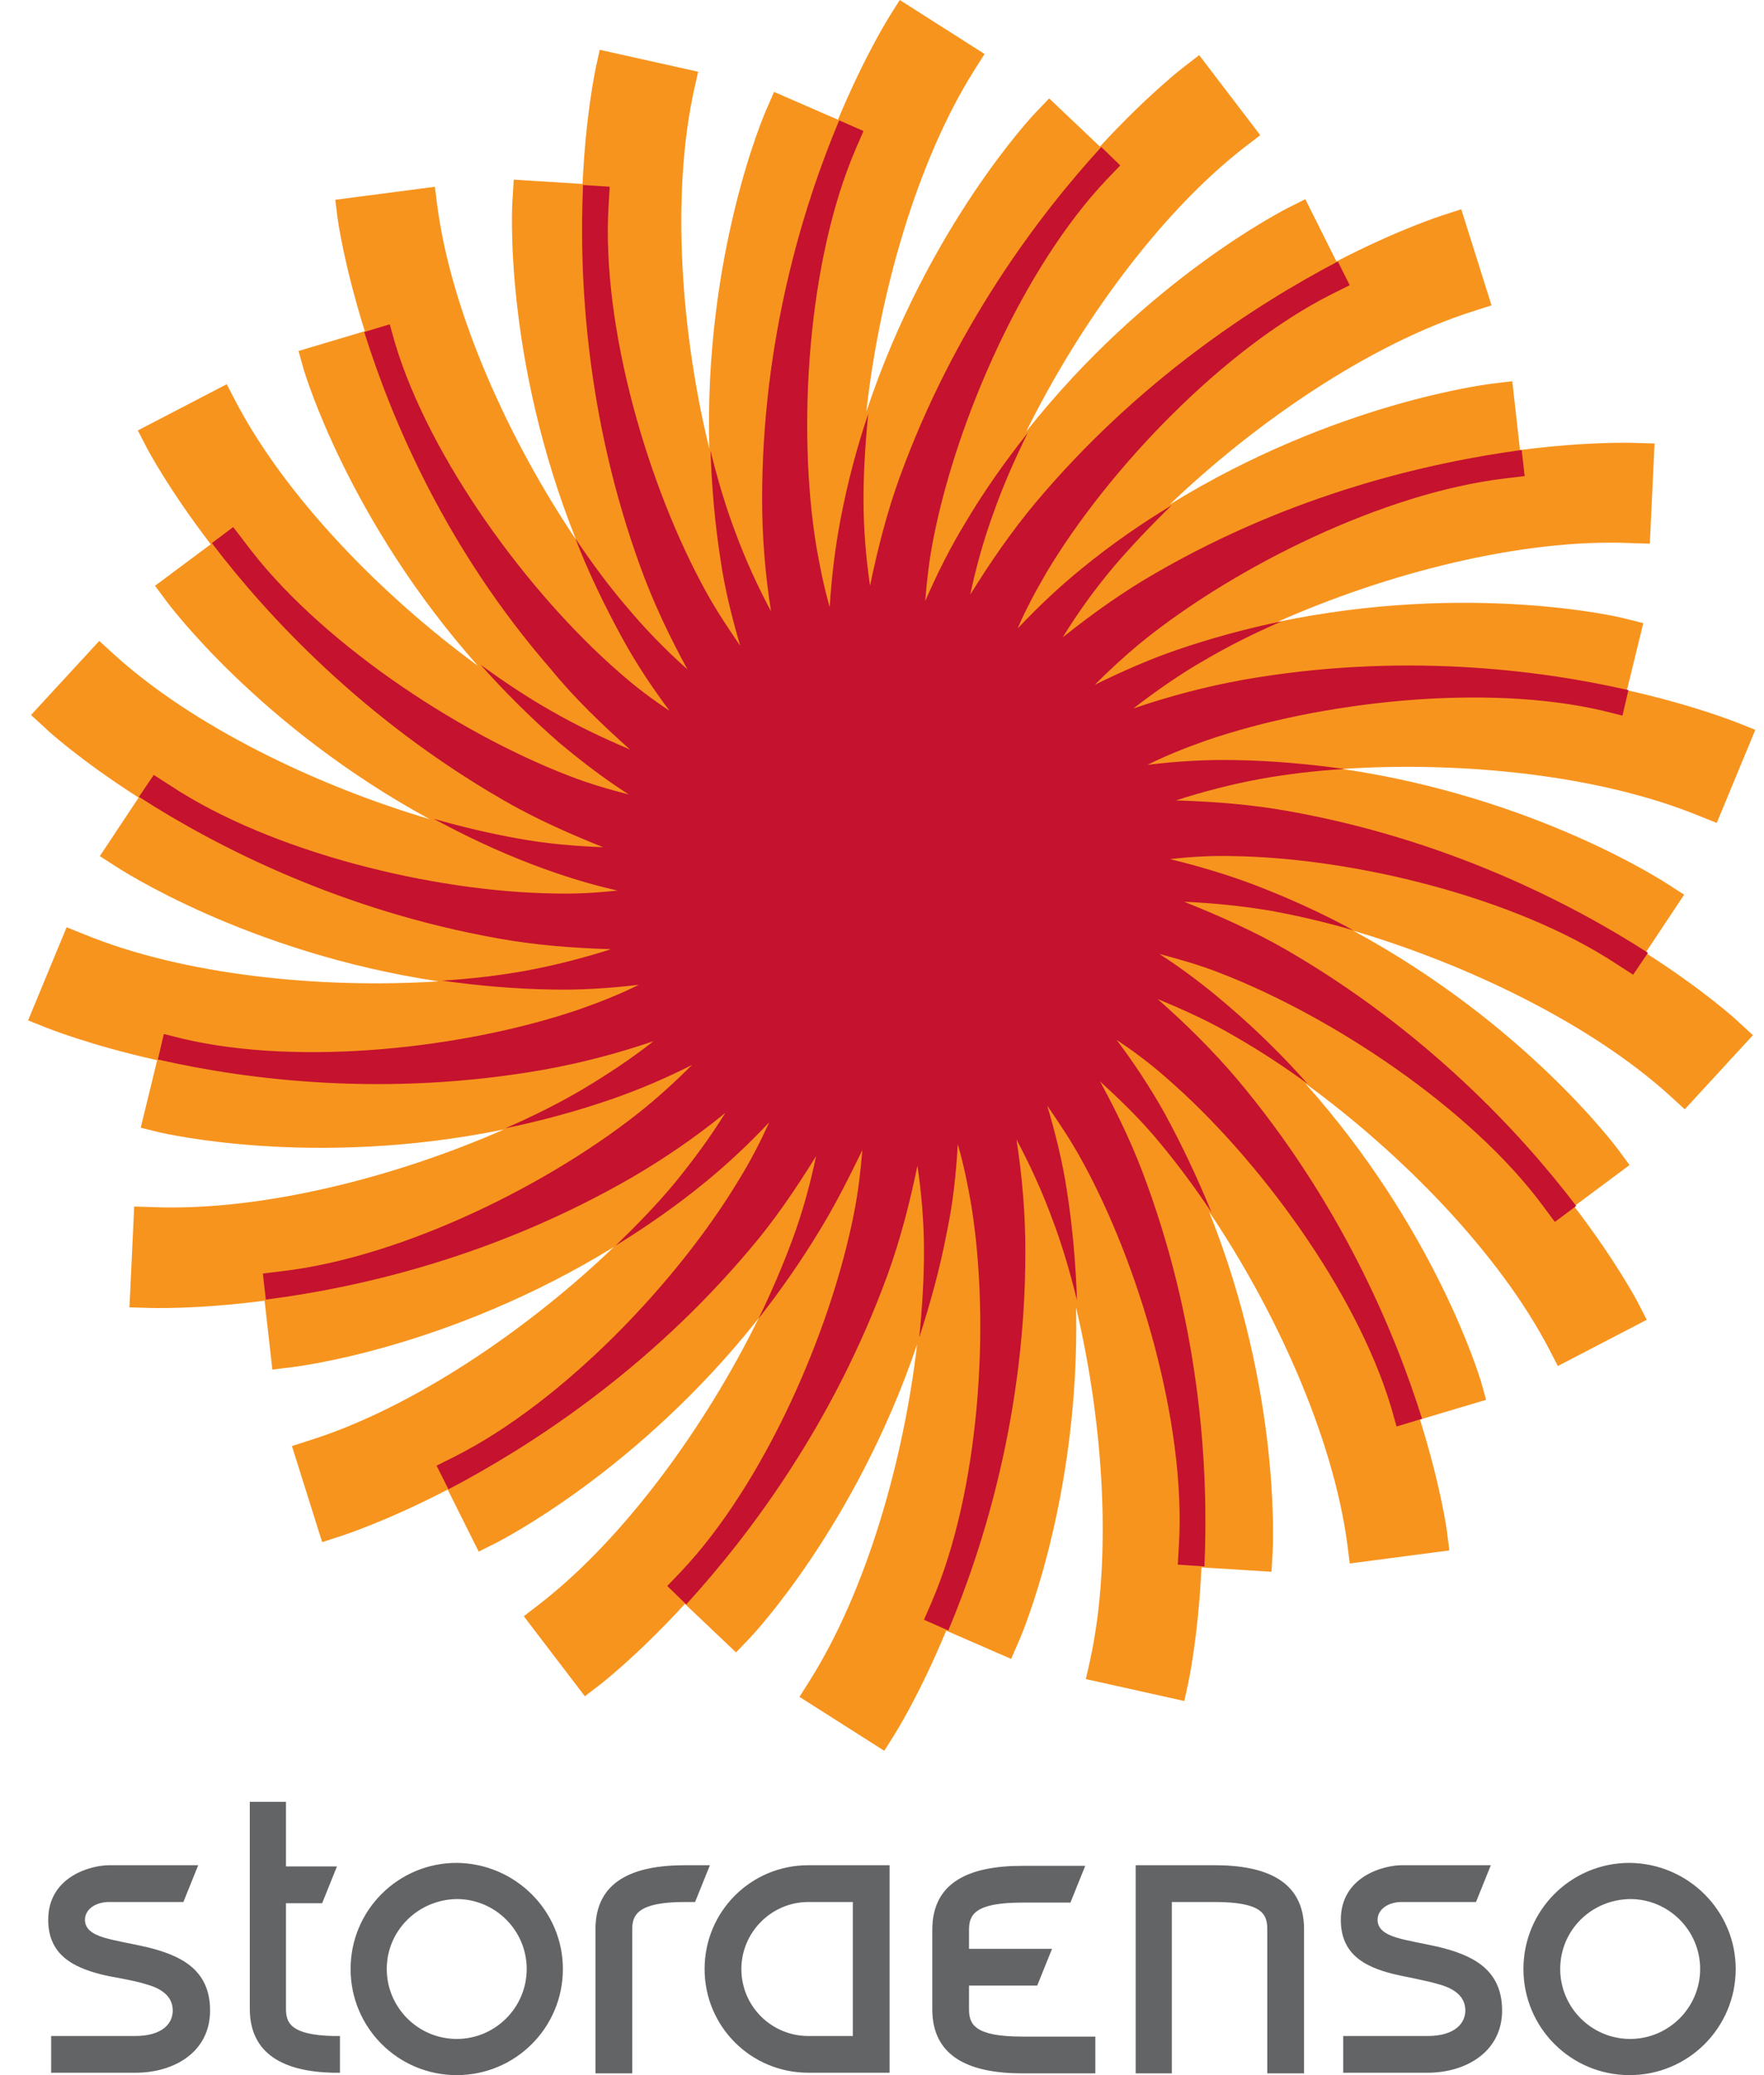
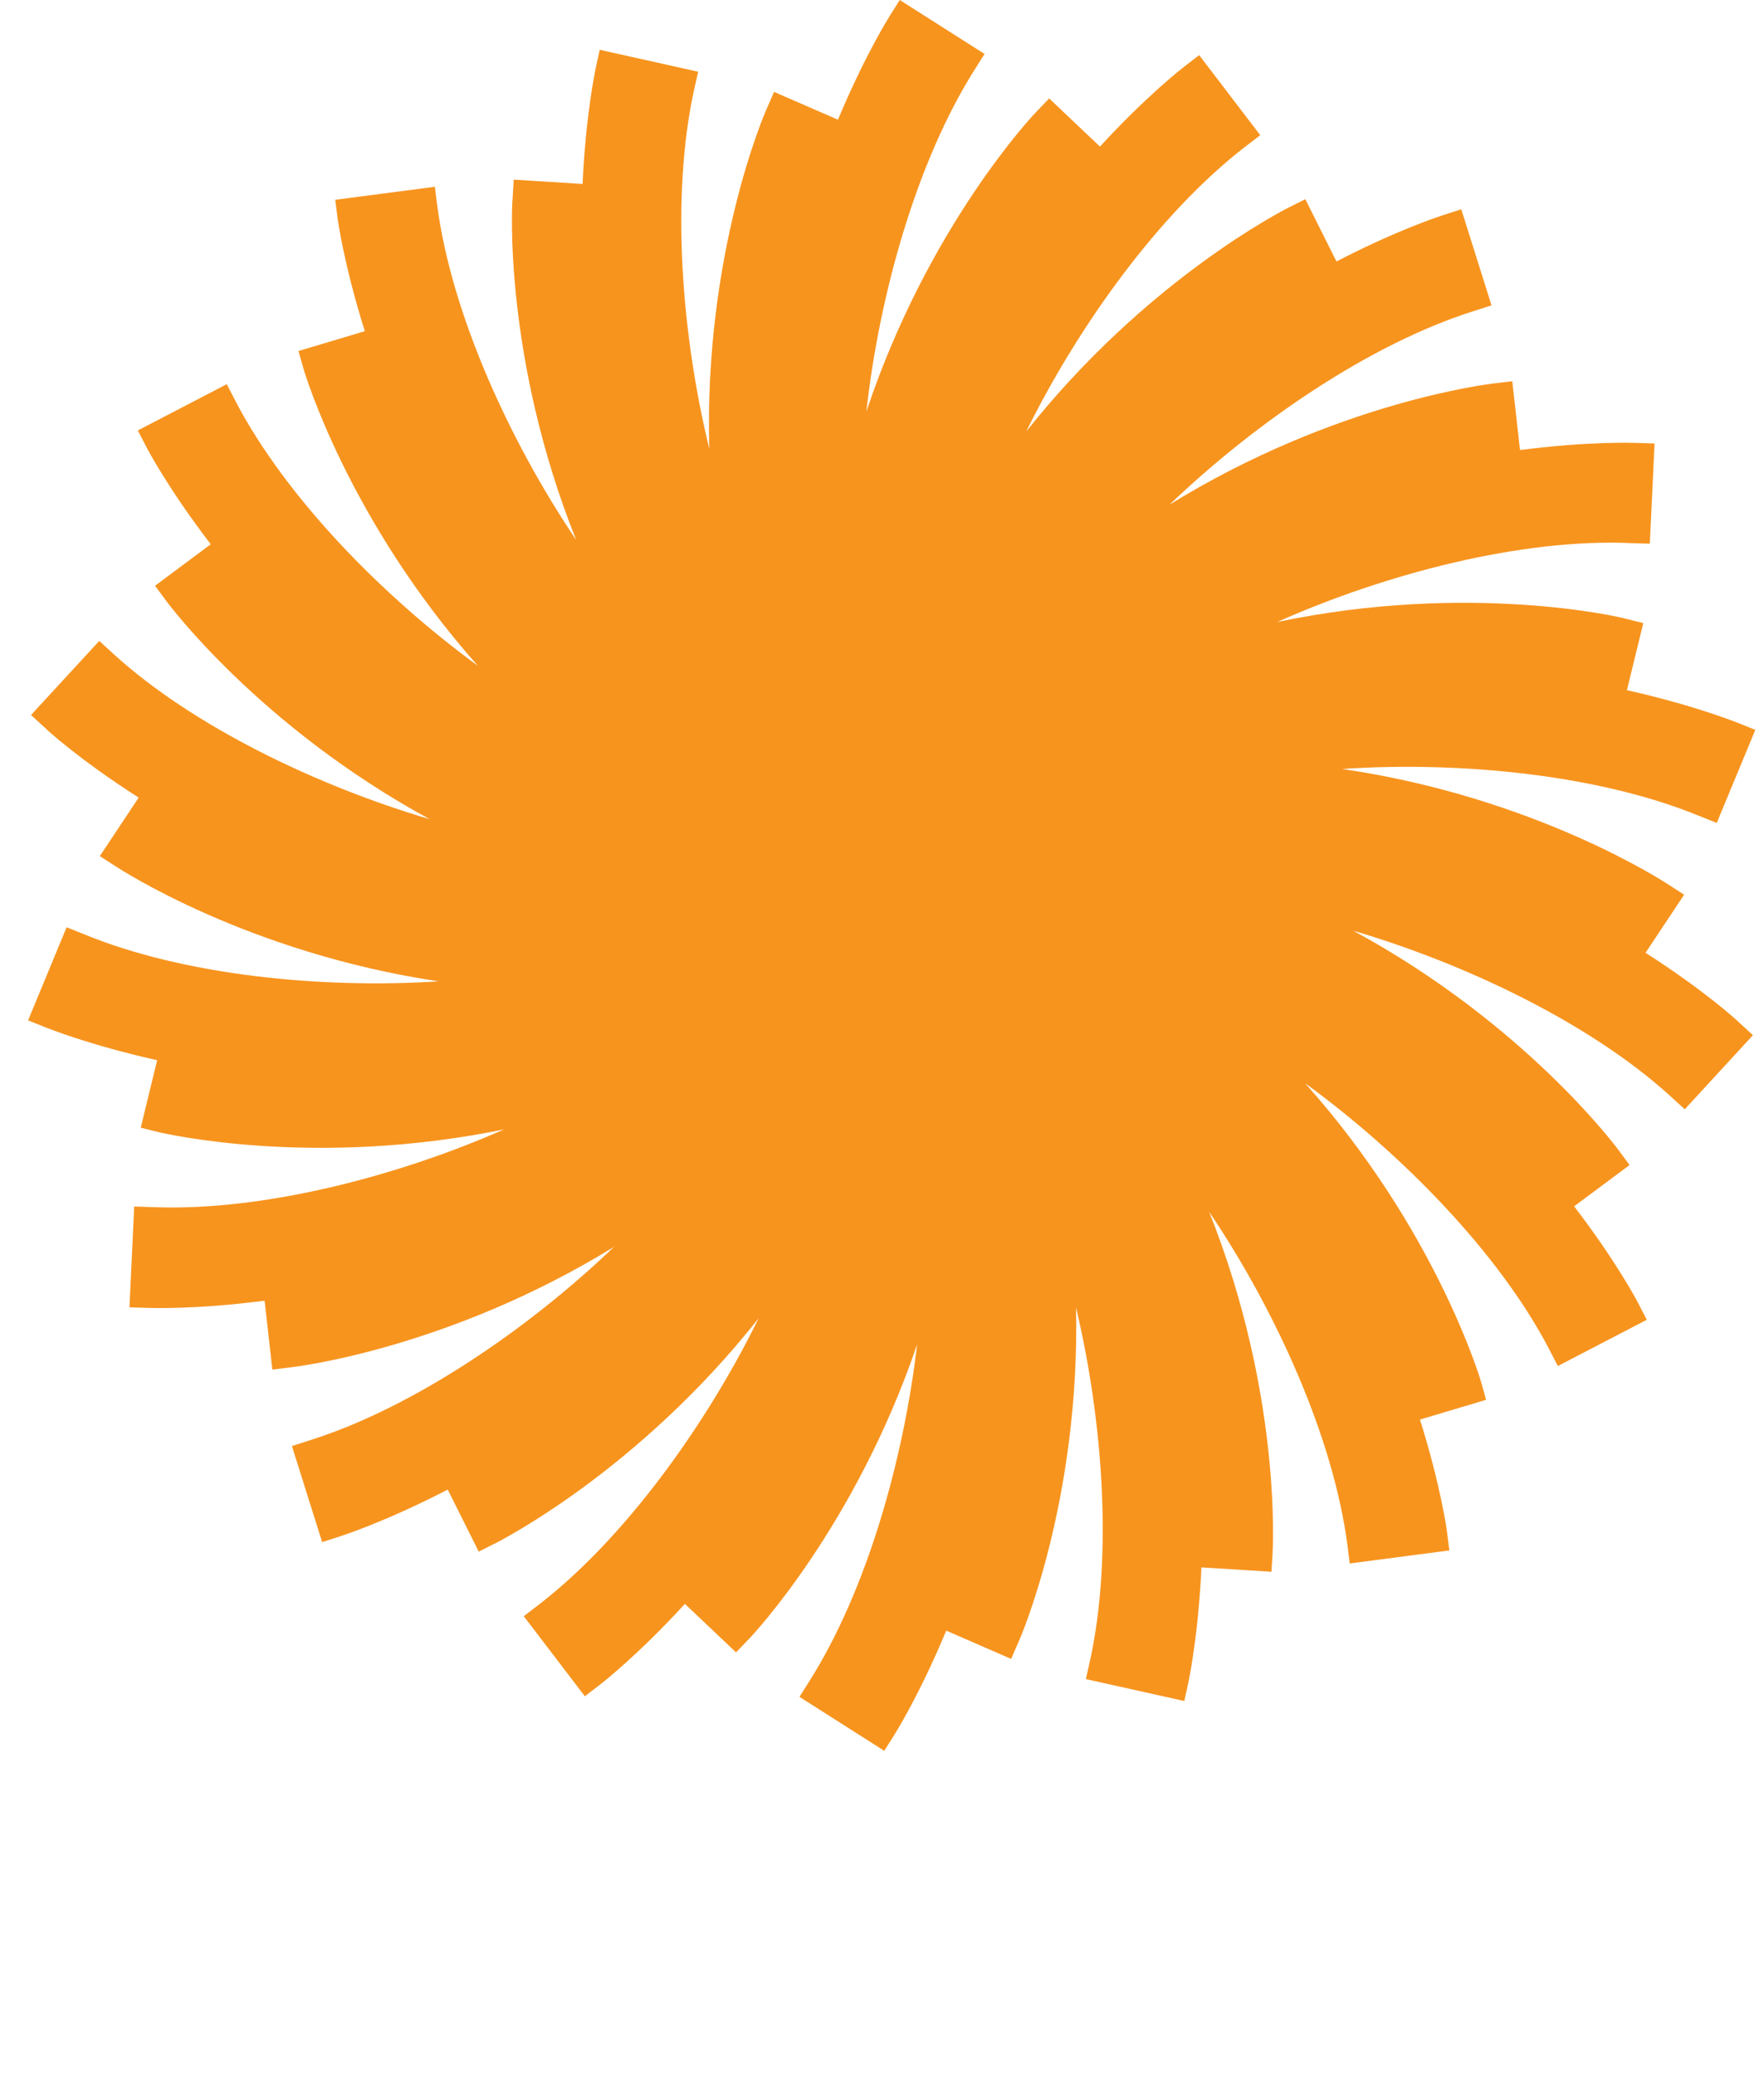
<svg xmlns="http://www.w3.org/2000/svg" width="51" height="60" viewBox="0 0 51 60" fill="none">
  <g clip-path="url(#clip0_13453_19878)">
    <path d="M47.575 27.549L48.691 25.869L48.212 25.56C48.139 25.517 44.407 23.052 38.805 22.234C42.232 22.006 46.221 22.399 49.12 23.589L49.634 23.794L50.749 21.103L50.234 20.897C50.19 20.882 49.004 20.397 47.037 19.956L47.51 18.017L46.962 17.88C46.874 17.851 42.503 16.815 36.926 17.985C40.086 16.577 43.999 15.566 47.15 15.703L47.699 15.72L47.836 12.823L47.288 12.806C47.243 12.806 45.956 12.753 43.946 13.013L43.722 11.023L43.156 11.091C43.069 11.105 38.636 11.616 33.817 14.589C36.304 12.207 39.609 9.945 42.59 9L43.122 8.829L42.248 6.051L41.716 6.223C41.672 6.238 40.441 6.627 38.639 7.56L37.739 5.76L37.225 6.017C37.153 6.06 33.175 8.05 29.67 12.477C31.187 9.401 33.523 6.159 35.99 4.251L36.436 3.909L34.67 1.594L34.225 1.937C34.189 1.966 33.17 2.751 31.801 4.238L30.333 2.846L29.939 3.257C29.881 3.315 26.833 6.538 25.048 11.901C25.425 8.491 26.512 4.651 28.173 2.023L28.465 1.56L26.013 0L25.722 0.463C25.7 0.501 25.009 1.589 24.227 3.461L22.379 2.657L22.156 3.171C22.113 3.259 20.348 7.332 20.507 12.974C19.694 9.643 19.398 5.659 20.065 2.606L20.185 2.074L17.339 1.44L17.219 1.989C17.212 2.04 16.936 3.298 16.843 5.319L14.853 5.194L14.819 5.76C14.803 5.847 14.543 10.325 16.657 15.61C14.726 12.747 13.055 9.072 12.642 5.949L12.573 5.4L9.693 5.777L9.762 6.326C9.769 6.37 9.942 7.644 10.547 9.576L8.63 10.149L8.785 10.697C8.814 10.785 10.072 15.038 13.818 19.253C11.046 17.227 8.258 14.373 6.813 11.606L6.556 11.109L3.985 12.446L4.242 12.943C4.264 12.987 4.862 14.129 6.093 15.737L4.482 16.937L4.825 17.4C4.883 17.472 7.501 21.007 12.421 23.685C9.145 22.716 5.57 20.995 3.282 18.909L2.87 18.531L0.897 20.674L1.309 21.051C1.338 21.089 2.294 21.965 4.009 23.062L2.886 24.754L3.366 25.063C3.438 25.106 7.129 27.545 12.683 28.375C9.272 28.593 5.318 28.198 2.44 27.017L1.926 26.811L0.812 29.503L1.326 29.709C1.37 29.724 2.565 30.213 4.544 30.655L4.069 32.606L4.617 32.743C4.705 32.757 9.035 33.794 14.574 32.655C11.428 34.041 7.554 35.026 4.429 34.903L3.88 34.886L3.743 37.8L4.292 37.817C4.336 37.817 5.63 37.87 7.65 37.608L7.874 39.6L8.44 39.531C8.528 39.518 12.944 39.01 17.75 36.053C15.268 38.434 11.951 40.697 8.972 41.64L8.44 41.811L9.314 44.589L9.846 44.417C9.89 44.402 11.13 44.009 12.944 43.07L13.84 44.863L14.354 44.606C14.426 44.563 18.421 42.562 21.933 38.117C20.416 41.206 18.069 44.47 15.589 46.389L15.143 46.731L16.909 49.046L17.354 48.703C17.392 48.674 18.421 47.88 19.802 46.375L21.28 47.777L21.674 47.366C21.733 47.307 24.724 44.145 26.515 38.873C26.123 42.245 25.043 46.01 23.406 48.6L23.114 49.063L25.566 50.623L25.857 50.16C25.88 50.122 26.574 49.03 27.357 47.148L29.234 47.966L29.457 47.451C29.5 47.366 31.233 43.365 31.11 37.805C31.893 41.105 32.171 45.012 31.514 48.017L31.394 48.549L34.24 49.183L34.36 48.634C34.367 48.59 34.641 47.337 34.736 45.319L36.76 45.446L36.794 44.88C36.794 44.793 37.065 40.32 34.958 35.037C36.885 37.894 38.543 41.549 38.954 44.657L39.023 45.206L41.903 44.829L41.834 44.28C41.828 44.235 41.656 42.969 41.054 41.045L42.966 40.474L42.812 39.926C42.782 39.838 41.512 35.551 37.732 31.32C40.518 33.35 43.331 36.218 44.783 39L45.04 39.497L47.611 38.16L47.354 37.663C47.332 37.618 46.736 36.482 45.511 34.879L47.114 33.686L46.772 33.223C46.713 33.151 44.078 29.594 39.126 26.911C42.412 27.878 46 29.604 48.297 31.697L48.709 32.074L50.68 29.931L50.269 29.554C50.239 29.518 49.286 28.644 47.575 27.549Z" fill="#F7941E" />
-     <path d="M23.731 35.52C23.165 36.463 22.548 37.337 21.931 38.126C22.308 37.354 22.634 36.583 22.908 35.846C23.2 35.057 23.422 34.251 23.594 33.429C23.011 34.371 22.394 35.28 21.708 36.086C18.742 39.617 15.348 41.811 12.965 43.063L12.622 42.377L13.137 42.12C16.274 40.543 19.599 37.063 21.382 34.08C21.708 33.549 21.982 33.017 22.239 32.451C21.657 33.069 21.04 33.651 20.388 34.183C19.531 34.886 18.657 35.486 17.799 36.017C18.417 35.417 19 34.817 19.497 34.217C20.028 33.566 20.525 32.897 20.971 32.177C20.114 32.88 19.205 33.497 18.297 34.029C14.302 36.343 10.36 37.234 7.685 37.577L7.599 36.823L8.165 36.754C11.662 36.343 15.965 34.217 18.657 32.023C19.137 31.629 19.582 31.217 20.011 30.789C19.239 31.183 18.468 31.509 17.68 31.783C16.634 32.143 15.605 32.417 14.611 32.623C15.399 32.28 16.154 31.903 16.822 31.509C17.542 31.08 18.245 30.617 18.897 30.103C17.851 30.463 16.788 30.737 15.742 30.926C11.2 31.731 7.188 31.234 4.565 30.634L4.737 29.897L5.285 30.034C8.697 30.84 13.479 30.309 16.771 29.177C17.354 28.971 17.919 28.749 18.468 28.474C17.611 28.577 16.771 28.629 15.948 28.611C14.834 28.594 13.771 28.491 12.777 28.354C13.634 28.303 14.474 28.2 15.228 28.063C16.051 27.909 16.857 27.703 17.662 27.446C16.548 27.411 15.468 27.326 14.422 27.137C9.879 26.331 6.279 24.497 4.017 23.04L4.445 22.406L4.925 22.714C7.857 24.651 12.537 25.783 16.017 25.834C16.634 25.851 17.234 25.817 17.851 25.749C17.011 25.56 16.205 25.303 15.434 25.011C14.388 24.617 13.428 24.154 12.537 23.674C13.377 23.914 14.182 24.103 14.954 24.24C15.777 24.394 16.599 24.463 17.439 24.497C16.411 24.086 15.417 23.64 14.508 23.109C10.514 20.794 7.754 17.846 6.125 15.703L6.742 15.24L7.085 15.686C9.177 18.514 13.188 21.171 16.428 22.423C16.994 22.646 17.577 22.817 18.177 22.971C17.457 22.509 16.788 21.994 16.154 21.463C15.314 20.726 14.559 19.971 13.891 19.217C14.594 19.731 15.297 20.194 15.965 20.571C16.685 20.983 17.439 21.343 18.211 21.669C17.388 20.931 16.599 20.177 15.931 19.354C12.914 15.891 11.337 12.171 10.531 9.6L11.268 9.377L11.422 9.926C12.434 13.286 15.28 17.16 17.902 19.44C18.365 19.851 18.845 20.211 19.36 20.554C18.845 19.869 18.382 19.166 17.988 18.446C17.457 17.469 16.994 16.509 16.634 15.566C17.114 16.286 17.611 16.954 18.125 17.554C18.657 18.189 19.239 18.789 19.874 19.354C19.342 18.377 18.88 17.4 18.52 16.406C16.942 12.069 16.737 8.04 16.857 5.349L17.628 5.4L17.594 5.966C17.388 9.48 18.742 14.091 20.422 17.126C20.714 17.657 21.057 18.171 21.399 18.669C21.16 17.846 20.954 17.023 20.834 16.2C20.662 15.103 20.577 14.04 20.542 13.029C20.748 13.869 20.988 14.674 21.262 15.394C21.554 16.183 21.897 16.937 22.291 17.674C22.119 16.577 22.034 15.497 22.034 14.434C22.034 9.823 23.217 5.966 24.262 3.48L24.965 3.789L24.742 4.303C23.354 7.526 23.045 12.326 23.594 15.754C23.697 16.354 23.817 16.954 23.988 17.554C24.04 16.697 24.142 15.857 24.297 15.034C24.502 13.954 24.777 12.926 25.102 11.966C25.017 12.823 24.965 13.663 24.965 14.434C24.965 15.274 25.034 16.114 25.154 16.937C25.377 15.857 25.651 14.794 26.011 13.8C27.588 9.463 30.022 6.24 31.84 4.251L32.388 4.783L31.994 5.194C29.577 7.749 27.657 12.154 26.988 15.566C26.868 16.166 26.799 16.766 26.748 17.383C27.091 16.594 27.468 15.84 27.897 15.137C28.462 14.177 29.079 13.32 29.714 12.514C29.337 13.286 28.994 14.057 28.737 14.794C28.445 15.583 28.222 16.389 28.051 17.194C28.634 16.251 29.251 15.36 29.937 14.537C32.902 11.006 36.297 8.811 38.679 7.56L39.022 8.246L38.508 8.503C35.371 10.08 32.045 13.56 30.262 16.543C29.954 17.074 29.662 17.606 29.422 18.171C30.005 17.554 30.622 16.971 31.274 16.44C32.131 15.737 33.005 15.137 33.88 14.606C33.262 15.206 32.679 15.823 32.182 16.406C31.651 17.04 31.154 17.726 30.725 18.429C31.582 17.743 32.474 17.109 33.4 16.577C37.394 14.263 41.337 13.371 43.994 13.011L44.08 13.766L43.514 13.834C40.017 14.246 35.714 16.371 33.005 18.566C32.525 18.96 32.08 19.371 31.651 19.8C32.422 19.423 33.194 19.08 33.982 18.806C35.028 18.446 36.057 18.171 37.051 17.966C36.262 18.309 35.508 18.686 34.84 19.08C34.12 19.491 33.434 19.971 32.765 20.486C33.811 20.126 34.874 19.851 35.902 19.663C40.445 18.857 44.457 19.354 47.08 19.954L46.908 20.691L46.359 20.554C42.948 19.749 38.165 20.28 34.874 21.411C34.291 21.617 33.725 21.84 33.177 22.114C34.034 22.011 34.874 21.96 35.697 21.977C36.811 21.994 37.874 22.097 38.868 22.234C38.011 22.286 37.171 22.389 36.417 22.526C35.594 22.68 34.788 22.886 33.999 23.143C35.114 23.177 36.194 23.263 37.239 23.451C41.782 24.257 45.382 26.091 47.645 27.549L47.217 28.183L46.737 27.874C43.805 25.937 39.125 24.806 35.662 24.754C35.045 24.737 34.445 24.771 33.828 24.84C34.668 25.046 35.474 25.286 36.245 25.577C37.274 25.971 38.251 26.417 39.125 26.897C38.302 26.657 37.48 26.469 36.725 26.331C35.902 26.194 35.062 26.109 34.239 26.074C35.268 26.486 36.262 26.931 37.188 27.463C41.182 29.777 43.942 32.726 45.571 34.869L44.954 35.331L44.611 34.869C42.52 32.04 38.508 29.383 35.268 28.131C34.702 27.909 34.102 27.737 33.52 27.583C34.239 28.046 34.908 28.56 35.542 29.109C36.382 29.829 37.137 30.583 37.805 31.337C37.102 30.823 36.417 30.377 35.731 29.983C35.011 29.554 34.257 29.211 33.468 28.886C34.308 29.623 35.08 30.394 35.765 31.2C38.731 34.731 40.308 38.451 41.114 41.023L40.377 41.246L40.222 40.697C39.211 37.32 36.365 33.463 33.742 31.183C33.279 30.771 32.8 30.411 32.285 30.069C32.8 30.754 33.262 31.457 33.674 32.194C34.205 33.171 34.651 34.131 35.028 35.057C34.548 34.337 34.051 33.669 33.554 33.069C33.022 32.417 32.422 31.834 31.805 31.269C32.337 32.246 32.8 33.223 33.16 34.234C34.737 38.571 34.942 42.6 34.822 45.291L34.051 45.24L34.085 44.674C34.291 41.16 32.937 36.549 31.257 33.514C30.965 32.983 30.622 32.469 30.279 31.971C30.52 32.794 30.725 33.617 30.845 34.423C31.017 35.52 31.102 36.583 31.137 37.594C30.931 36.754 30.691 35.949 30.417 35.229C30.125 34.44 29.782 33.686 29.388 32.949C29.559 34.046 29.645 35.126 29.645 36.189C29.645 40.8 28.462 44.657 27.417 47.143L26.714 46.834L26.937 46.32C28.325 43.097 28.634 38.297 28.085 34.869C27.982 34.269 27.862 33.669 27.691 33.086C27.64 33.943 27.554 34.783 27.382 35.589C27.177 36.686 26.885 37.714 26.577 38.674C26.662 37.817 26.714 36.977 26.714 36.189C26.714 35.349 26.645 34.526 26.525 33.703C26.302 34.783 26.028 35.846 25.668 36.84C24.091 41.177 21.657 44.4 19.84 46.389L19.291 45.857L19.685 45.446C22.102 42.891 24.022 38.486 24.691 35.074C24.811 34.474 24.88 33.874 24.931 33.257C24.537 34.063 24.16 34.817 23.731 35.52Z" fill="#C4122F" />
-     <path d="M8.268 52.097V53.966H9.742L9.314 55.029H8.268V58.08C8.268 58.492 8.405 58.834 9.622 58.869H9.828V59.931H9.622C8.216 59.897 7.222 59.4 7.222 58.08V52.097H8.268ZM18.279 55.783V59.949H17.216V55.783C17.216 54.394 18.296 53.931 19.805 53.931H20.525L20.096 54.994H19.805C18.434 54.994 18.279 55.371 18.279 55.783ZM16.274 56.931C16.274 58.629 14.902 60 13.205 60C11.508 60 10.136 58.629 10.136 56.931C10.136 55.234 11.508 53.863 13.205 53.863C14.902 53.88 16.274 55.252 16.274 56.931ZM11.182 56.931C11.182 58.046 12.091 58.954 13.205 58.954C14.319 58.954 15.228 58.046 15.228 56.931C15.228 55.817 14.319 54.909 13.205 54.909C12.091 54.926 11.182 55.817 11.182 56.931ZM20.371 56.931C20.371 55.269 21.708 53.931 23.371 53.931H25.719V59.931H23.371C21.708 59.931 20.371 58.594 20.371 56.931ZM21.434 56.931C21.434 58.011 22.308 58.869 23.371 58.869H24.656V54.994H23.371C22.308 54.994 21.434 55.869 21.434 56.931ZM32.834 59.949V53.931H35.114C36.622 53.931 37.702 54.394 37.702 55.783V59.949H36.639V55.783C36.639 55.354 36.502 54.994 35.114 54.994H33.879V59.949H32.834ZM43.428 58.132C43.428 59.314 42.399 59.931 41.268 59.931H38.834V58.869H41.268C42.074 58.869 42.365 58.492 42.365 58.132C42.365 57.72 42.039 57.497 41.611 57.377C41.216 57.257 40.599 57.154 40.256 57.069C39.451 56.863 38.765 56.503 38.765 55.509C38.765 54.257 39.999 53.931 40.531 53.931H43.102L42.674 54.994H40.531C40.119 54.994 39.828 55.217 39.828 55.509C39.828 55.766 40.034 55.92 40.376 56.023C40.719 56.126 41.165 56.194 41.611 56.297C42.502 56.52 43.428 56.897 43.428 58.132ZM6.074 58.132C6.074 59.314 5.062 59.931 3.914 59.931H1.479V58.869H3.896C4.719 58.869 4.994 58.492 4.994 58.132C4.994 57.72 4.668 57.497 4.239 57.377C3.811 57.24 3.245 57.172 2.919 57.086C2.114 56.88 1.394 56.52 1.394 55.509C1.394 54.257 2.628 53.931 3.159 53.931H5.731L5.302 54.994H3.159C2.748 54.994 2.456 55.217 2.456 55.509C2.456 55.766 2.662 55.92 3.005 56.023C3.348 56.126 3.794 56.194 4.239 56.297C5.148 56.52 6.074 56.897 6.074 58.132ZM50.182 56.931C50.182 58.629 48.811 60 47.114 60C45.416 60 44.045 58.629 44.045 56.931C44.045 55.234 45.416 53.863 47.114 53.863C48.811 53.88 50.182 55.252 50.182 56.931ZM45.108 56.931C45.108 58.046 46.016 58.954 47.131 58.954C48.245 58.954 49.154 58.046 49.154 56.931C49.154 55.817 48.245 54.909 47.131 54.909C45.999 54.926 45.108 55.817 45.108 56.931ZM31.668 58.886V59.949H29.559C28.051 59.949 26.954 59.486 26.954 58.097V55.8C26.954 54.411 28.034 53.949 29.559 53.949H31.376L30.948 55.011H29.559C28.171 55.011 28.016 55.371 28.016 55.8V56.349H30.416L29.988 57.411H28.016V58.097C28.016 58.526 28.171 58.886 29.559 58.886H31.668Z" fill="#636466" />
  </g>
  <defs>
    <clipPath id="clip0_13453_19878">
      <rect width="49.937" height="60" fill="white" transform="translate(0.811)" />
    </clipPath>
  </defs>
</svg>